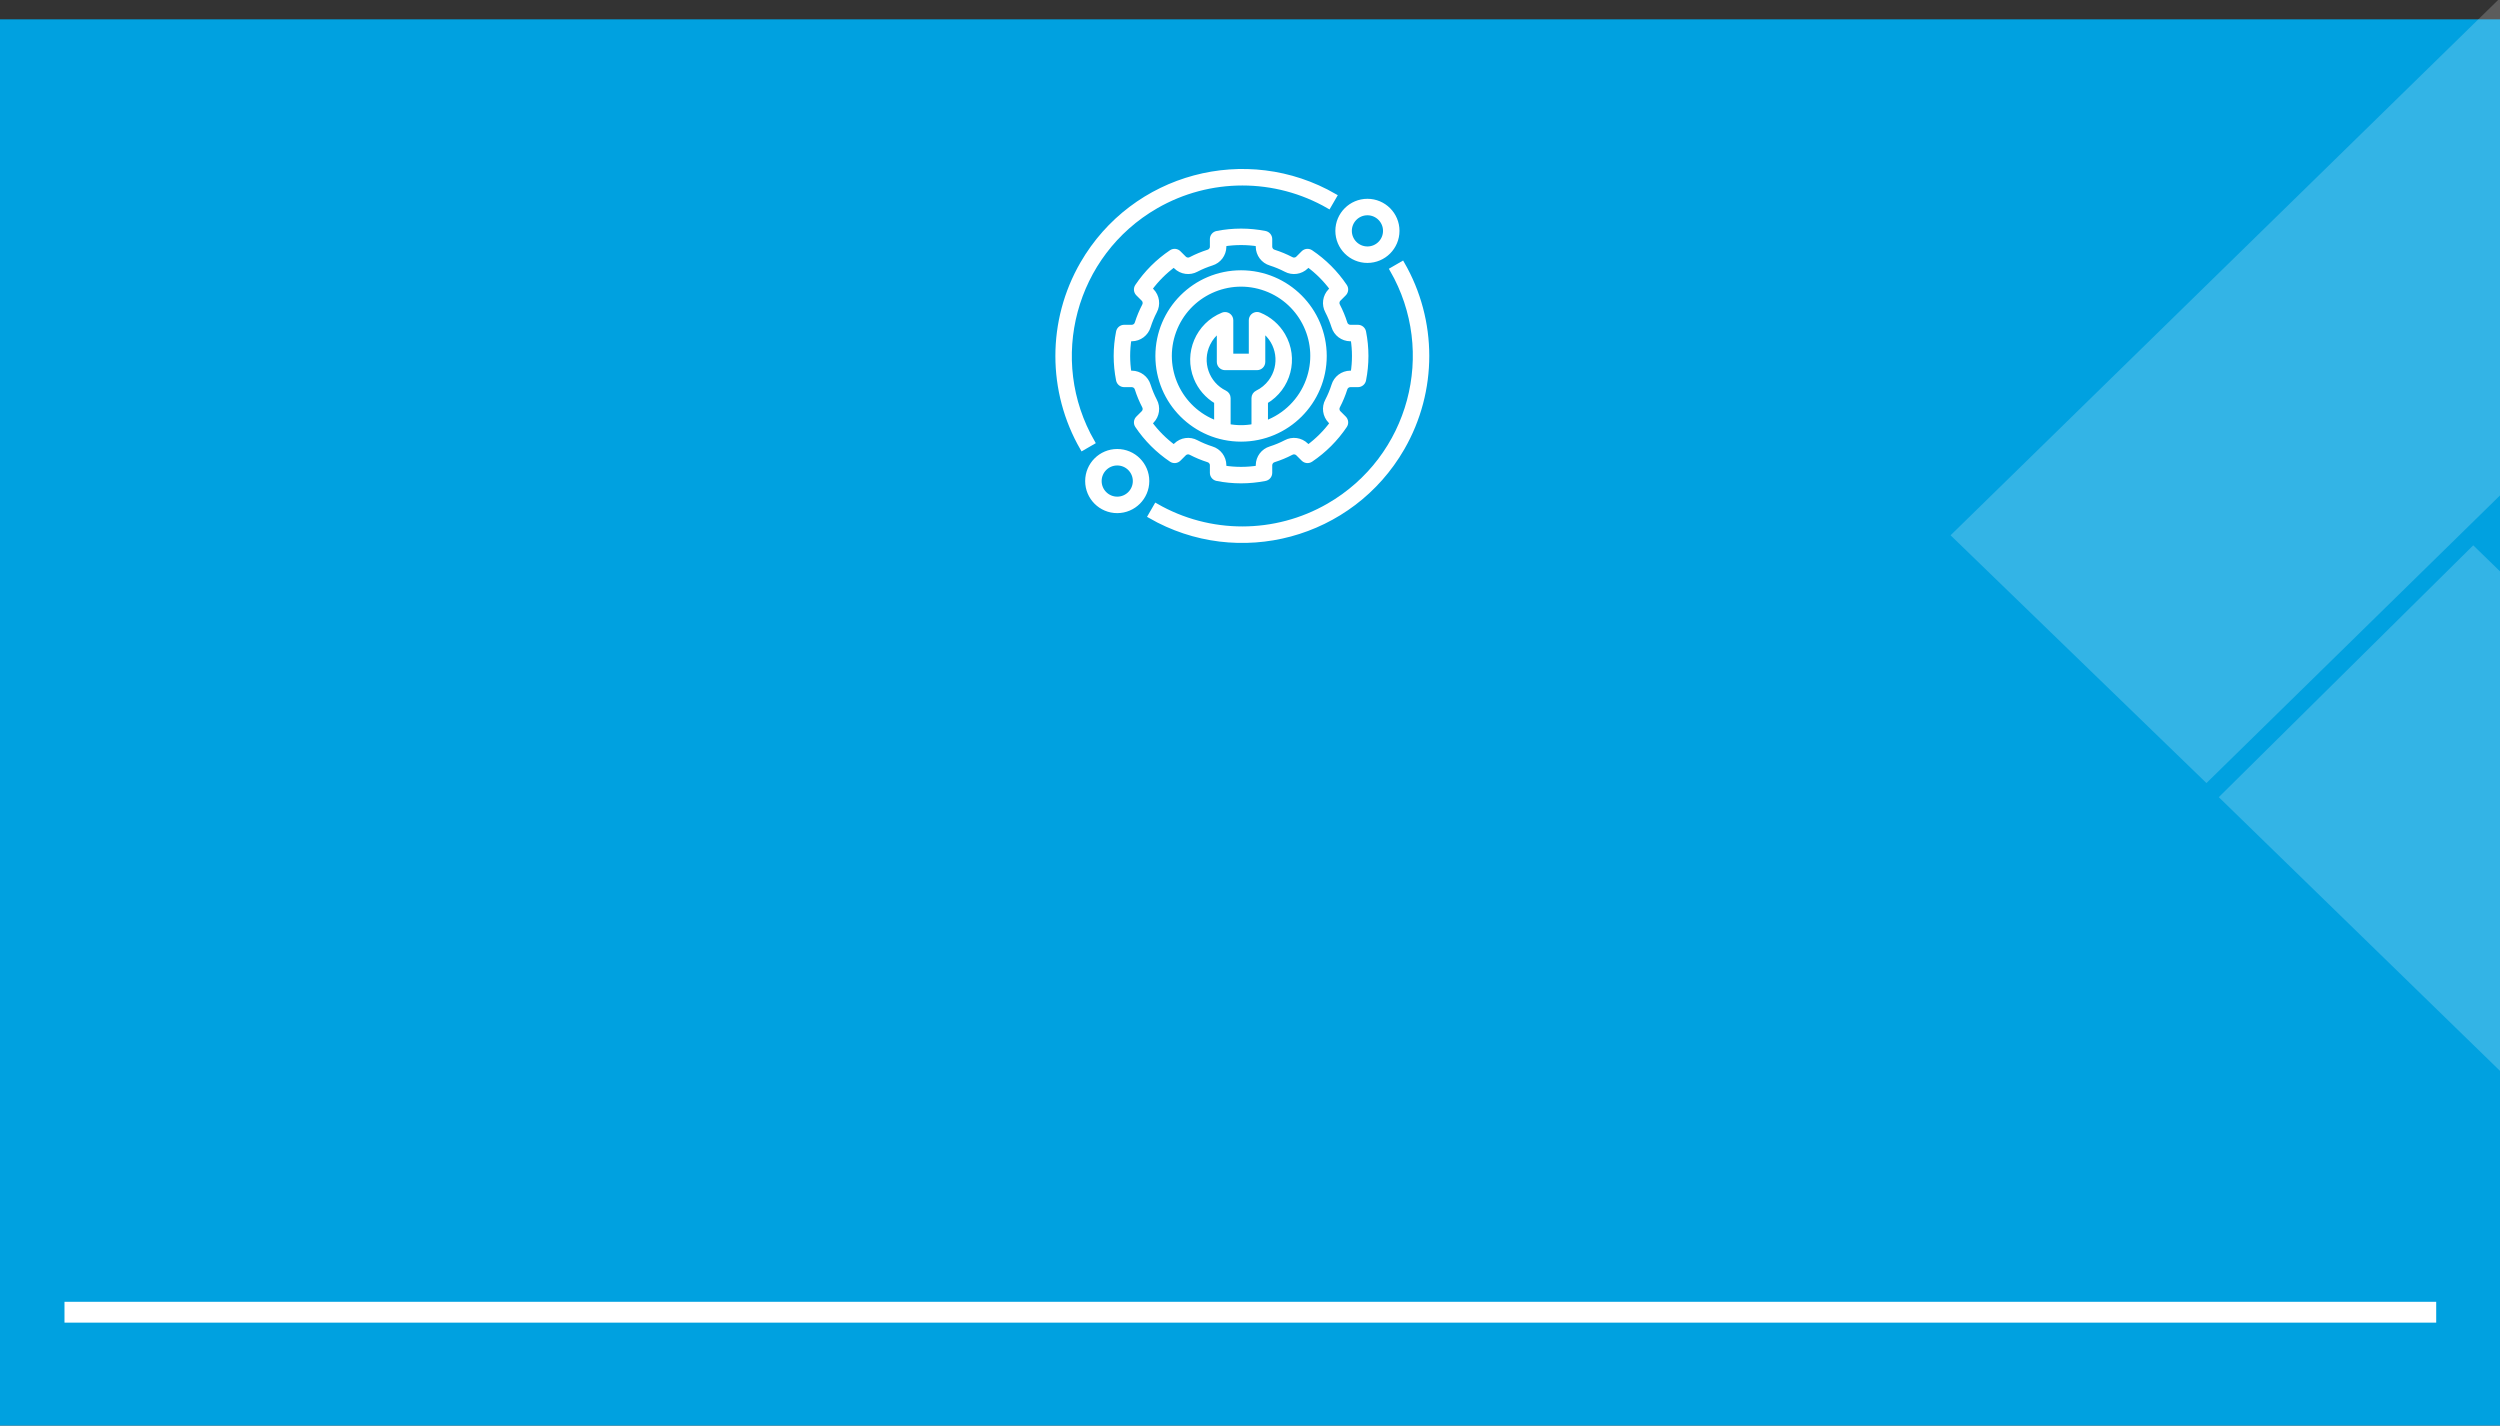
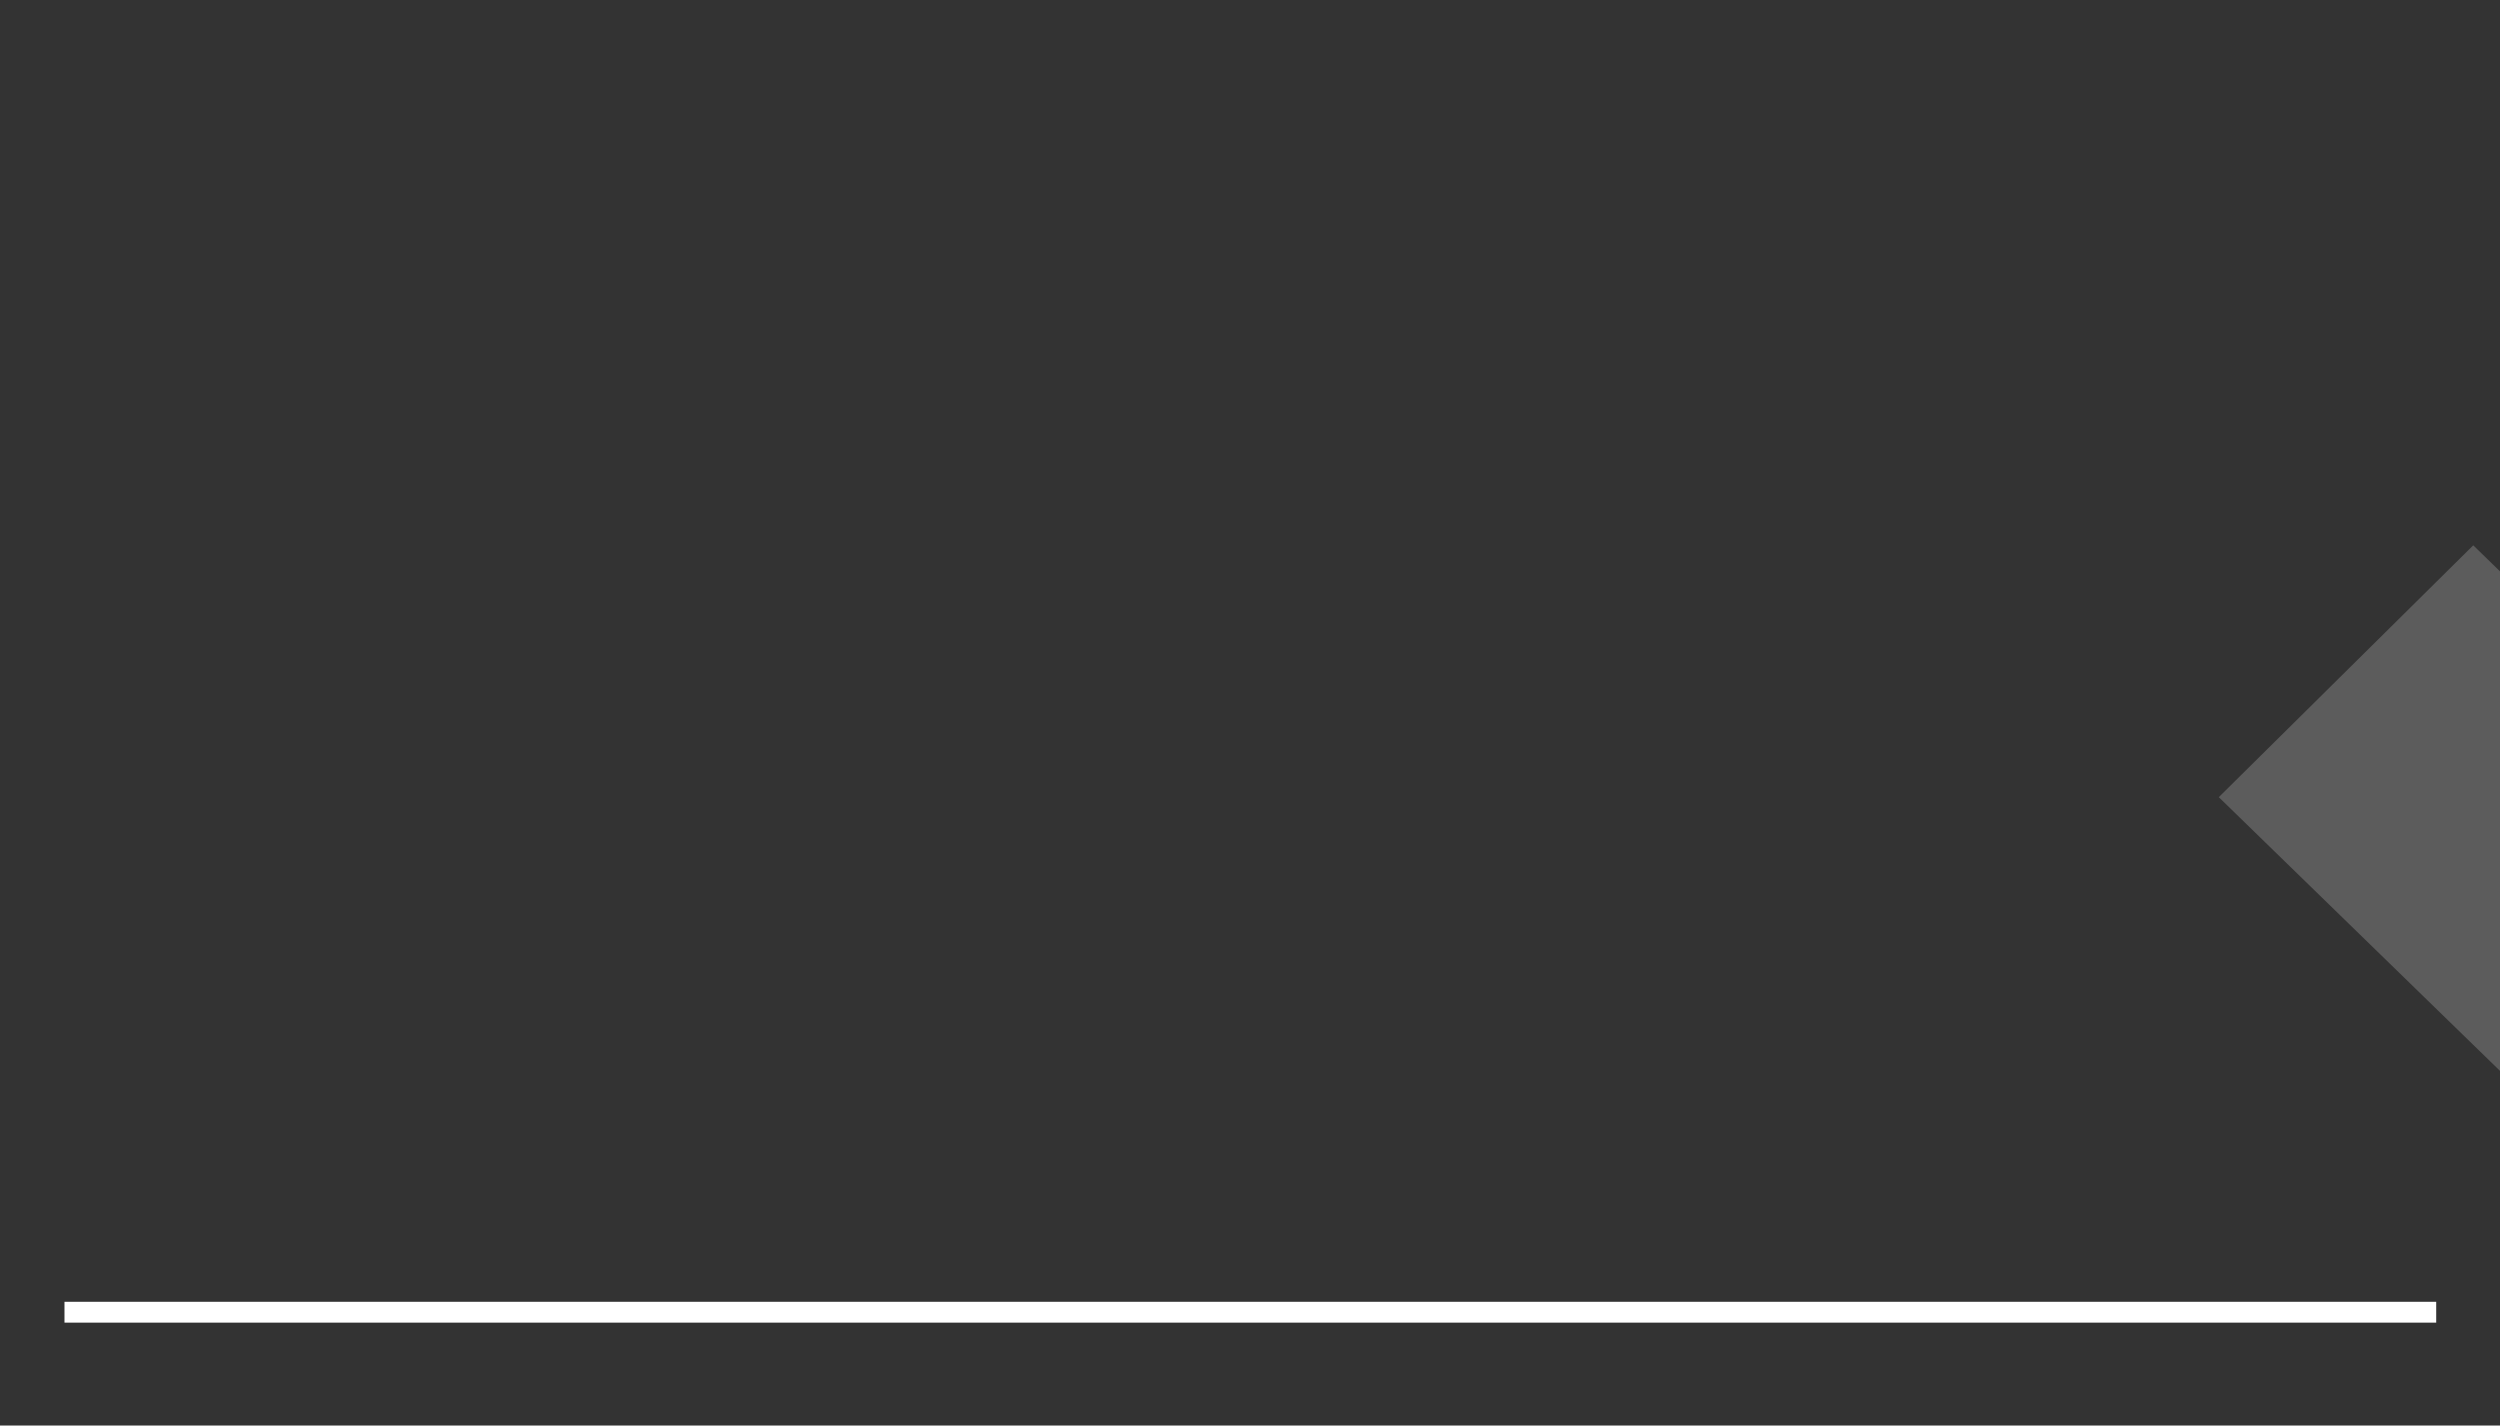
<svg xmlns="http://www.w3.org/2000/svg" width="4400" height="2509" xml:space="preserve" overflow="hidden">
  <rect width="100%" height="100%" fill="#333333" stroke="none" />
  <defs>
    <clipPath id="clip0">
      <rect x="0" y="-34" width="4400" height="2509" />
    </clipPath>
    <clipPath id="clip1">
      <rect x="3433" y="-35" width="967" height="2180" />
    </clipPath>
    <clipPath id="clip2">
      <rect x="3433" y="-35" width="967" height="2180" />
    </clipPath>
    <clipPath id="clip3">
      <rect x="3433" y="-334" width="1270" height="2479" />
    </clipPath>
    <clipPath id="clip4">
      <rect x="3433" y="-334" width="1270" height="2480" />
    </clipPath>
    <clipPath id="clip5">
-       <rect x="1851" y="257" width="672" height="672" />
-     </clipPath>
+       </clipPath>
    <clipPath id="clip6">
      <rect x="1851" y="257" width="672" height="672" />
    </clipPath>
    <clipPath id="clip7">
      <rect x="1851" y="257" width="672" height="672" />
    </clipPath>
  </defs>
  <g clip-path="url(#clip0)" transform="matrix(1 0 0 1 0 34)">
-     <rect x="0" y="0" width="4400" height="2475" fill="#00A1E0" />
    <path d="M113.5 2275.5 4287.71 2275.5" stroke="#FFFFFF" stroke-width="36.667" stroke-miterlimit="8" fill="none" fill-rule="evenodd" />
    <g clip-path="url(#clip1)">
      <g clip-path="url(#clip2)">
        <g clip-path="url(#clip3)">
          <g clip-path="url(#clip4)">
            <path d="M2721.55 2689.36 2721.55 3568.66 3071.21 3908.87 3519.06 3465.63 2721.55 2689.36Z" fill="#FFFFFF" fill-rule="evenodd" fill-opacity="0.2" transform="matrix(-1 1.22465e-16 -1.22477e-16 -1 7424.13 4834.64)" />
-             <path d="M2721.55 4293.14 2721.55 5167.72 3991.13 3926.54 3540.79 3490.45 2721.55 4293.14Z" fill="#FFFFFF" fill-rule="evenodd" fill-opacity="0.2" transform="matrix(-1 1.22465e-16 -1.22477e-16 -1 7424.13 4834.64)" />
          </g>
        </g>
      </g>
    </g>
    <g clip-path="url(#clip5)">
      <g clip-path="url(#clip6)">
        <g clip-path="url(#clip7)">
          <path d="M2184.27 445.719C2103.2 445.719 2037.49 511.435 2037.49 592.5 2037.49 673.565 2103.2 739.281 2184.27 739.281 2265.33 739.281 2331.05 673.565 2331.05 592.5 2330.96 511.473 2265.3 445.81 2184.27 445.719ZM2206.63 666.623 2206.63 716.205C2191.84 719.017 2176.65 719.015 2161.87 716.199L2161.87 666.623C2161.87 662.627 2159.6 658.977 2156.01 657.214 2123.96 641.619 2110.62 602.999 2126.22 570.952 2130.72 561.701 2137.37 553.661 2145.61 547.501L2145.61 602.984C2145.61 608.773 2150.3 613.468 2156.09 613.469 2156.09 613.469 2156.09 613.469 2156.09 613.469L2212.39 613.469C2218.18 613.47 2222.88 608.779 2222.88 602.99 2222.88 602.988 2222.88 602.987 2222.88 602.984L2222.88 547.384C2251.47 568.652 2257.4 609.07 2236.13 637.657 2229.94 645.983 2221.83 652.691 2212.49 657.214 2208.9 658.977 2206.63 662.627 2206.63 666.623ZM2227.6 710.462 2227.6 672.873C2268.32 649.015 2281.99 596.665 2258.13 555.944 2248.57 539.627 2233.87 526.942 2216.32 519.877 2210.96 517.707 2204.84 520.298 2202.67 525.666 2202.17 526.915 2201.91 528.248 2201.91 529.594L2201.91 592.5 2166.58 592.5 2166.58 529.697C2166.57 523.905 2161.88 519.213 2156.09 519.215 2154.74 519.215 2153.41 519.475 2152.16 519.98 2108.41 537.675 2087.28 587.49 2104.98 631.243 2112.04 648.697 2124.67 663.333 2140.9 672.873L2140.9 710.447C2075.67 686.495 2042.21 614.201 2066.17 548.975 2090.12 483.75 2162.41 450.291 2227.64 474.245 2292.86 498.197 2326.32 570.49 2302.37 635.717 2289.63 670.403 2262.29 697.736 2227.6 710.462Z" stroke="#FFFFFF" stroke-width="8.029" fill="#FFFFFF" />
          <path d="M2367.29 650.62C2368.38 646.456 2372.07 643.498 2376.37 643.35L2389.98 643.35C2395 643.35 2399.31 639.796 2400.27 634.873 2405.83 606.897 2405.83 578.103 2400.27 550.128 2399.31 545.204 2395 541.65 2389.98 541.65L2376.37 541.65C2372.07 541.502 2368.38 538.547 2367.29 534.385 2363.98 523.991 2359.79 513.899 2354.76 504.217 2352.57 500.503 2353.09 495.79 2356.04 492.643L2365.73 482.961C2369.27 479.413 2369.81 473.849 2367.01 469.687 2351.1 446.017 2330.75 425.661 2307.08 409.755 2302.92 406.961 2297.36 407.5 2293.81 411.041L2284.13 420.726C2280.97 423.67 2276.26 424.191 2272.55 422.006 2262.87 416.977 2252.78 412.784 2242.38 409.474 2238.22 408.391 2235.27 404.7 2235.12 400.402L2235.12 386.785C2235.12 381.768 2231.57 377.454 2226.65 376.496 2198.66 370.966 2169.87 370.966 2141.89 376.496 2136.97 377.454 2133.41 381.768 2133.41 386.785L2133.41 400.402C2133.27 404.7 2130.31 408.391 2126.15 409.474 2115.76 412.784 2105.67 416.977 2095.99 422.006 2092.27 424.189 2087.56 423.669 2084.41 420.726L2074.72 411.041C2071.18 407.499 2065.62 406.961 2061.45 409.755 2037.78 425.661 2017.43 446.016 2001.53 469.687 1998.72 473.849 1999.26 479.413 2002.81 482.963L2012.49 492.638C2015.44 495.789 2015.96 500.504 2013.77 504.223 2008.75 513.901 2004.55 523.99 2001.24 534.381 2000.16 538.544 1996.47 541.502 1992.17 541.65L1978.55 541.65C1973.54 541.651 1969.22 545.204 1968.26 550.128 1962.71 578.103 1962.71 606.897 1968.26 634.873 1969.22 639.796 1973.54 643.35 1978.55 643.35L1992.17 643.35C1996.47 643.498 2000.16 646.453 2001.24 650.615 2004.55 661.006 2008.74 671.095 2013.77 680.773 2015.96 684.491 2015.44 689.207 2012.49 692.359L2002.81 702.039C1999.26 705.588 1998.73 711.152 2001.53 715.313 2017.43 738.985 2037.79 759.339 2061.46 775.245 2065.62 778.05 2071.18 777.512 2074.73 773.961L2084.41 764.274C2087.56 761.337 2092.27 760.817 2095.99 762.995 2105.67 768.023 2115.76 772.216 2126.15 775.527 2130.32 776.609 2133.27 780.3 2133.41 784.598L2133.41 798.215C2133.41 803.232 2136.97 807.545 2141.89 808.505 2169.87 814.061 2198.67 814.061 2226.65 808.505 2231.57 807.545 2235.12 803.232 2235.12 798.215L2235.12 784.598C2235.27 780.3 2238.22 776.609 2242.38 775.526 2252.78 772.216 2262.87 768.023 2272.55 762.994 2276.27 760.816 2280.97 761.336 2284.13 764.274L2293.81 773.959C2297.36 777.505 2302.92 778.043 2307.08 775.245 2330.75 759.339 2351.1 738.985 2367.01 715.313 2369.81 711.151 2369.27 705.588 2365.73 702.039L2356.04 692.363C2353.09 689.21 2352.58 684.489 2354.77 680.772 2359.79 671.095 2363.98 661.007 2367.29 650.62ZM2347.31 644.267C2344.36 653.513 2340.64 662.492 2336.17 671.107 2329.76 682.942 2331.8 697.572 2341.22 707.193L2344.67 710.633C2332.79 726.769 2318.54 741.019 2302.4 752.898L2298.95 749.448C2289.34 740.033 2274.71 737.982 2262.88 744.39 2254.27 748.864 2245.28 752.594 2236.03 755.539 2223.17 759.401 2214.31 771.17 2214.15 784.597L2214.15 789.399C2194.35 792.46 2174.19 792.46 2154.38 789.399L2154.38 784.597C2154.22 771.17 2145.36 759.401 2132.5 755.539 2123.25 752.594 2114.27 748.864 2105.66 744.39 2093.82 737.987 2079.2 740.037 2069.58 749.448L2066.13 752.893C2050 741.014 2035.75 726.767 2023.87 710.633L2027.32 707.188C2036.73 697.569 2038.78 682.95 2032.39 671.112 2027.91 662.498 2024.17 653.515 2021.23 644.261 2017.37 631.401 2005.6 622.54 1992.17 622.382L1987.37 622.382C1984.3 602.579 1984.3 582.422 1987.37 562.619L1992.17 562.619C2005.6 562.46 2017.37 553.596 2021.23 540.734 2024.17 531.481 2027.91 522.497 2032.39 513.883 2038.78 502.045 2036.72 487.427 2027.32 477.807L2023.87 474.367C2035.75 458.233 2050 443.986 2066.13 432.107L2069.58 435.552C2079.2 444.956 2093.82 447.005 2105.66 440.61 2114.27 436.136 2123.25 432.406 2132.5 429.461 2145.36 425.599 2154.22 413.831 2154.38 400.403L2154.38 395.601C2174.19 392.54 2194.35 392.54 2214.15 395.601L2214.15 400.403C2214.31 413.831 2223.17 425.599 2236.03 429.461 2245.28 432.406 2254.27 436.136 2262.88 440.61 2274.71 447.01 2289.33 444.959 2298.95 435.552L2302.4 432.107C2318.54 443.986 2332.79 458.233 2344.67 474.367L2341.22 477.813C2331.81 487.427 2329.76 502.05 2336.16 513.883 2340.63 522.5 2344.36 531.482 2347.31 540.734L2347.31 540.739C2351.17 553.599 2362.94 562.46 2376.37 562.619L2381.17 562.619C2384.24 582.422 2384.24 602.579 2381.17 622.382L2376.37 622.382C2362.94 622.54 2351.17 631.405 2347.31 644.267Z" stroke="#FFFFFF" stroke-width="8.029" fill="#FFFFFF" />
          <path d="M2459.09 372.328C2459.09 343.376 2435.62 319.906 2406.67 319.906 2377.72 319.906 2354.25 343.376 2354.25 372.328 2354.25 401.28 2377.72 424.75 2406.67 424.75 2435.61 424.717 2459.06 401.266 2459.09 372.328ZM2375.22 372.328C2375.22 354.957 2389.3 340.875 2406.67 340.875 2424.04 340.875 2438.12 354.957 2438.12 372.328 2438.12 389.7 2424.04 403.781 2406.67 403.781 2389.31 403.763 2375.24 389.691 2375.22 372.328Z" stroke="#FFFFFF" stroke-width="8.029" fill="#FFFFFF" />
-           <path d="M2018.75 812.672C2018.75 783.72 1995.28 760.25 1966.33 760.25 1937.38 760.25 1913.91 783.72 1913.91 812.672 1913.91 841.624 1937.38 865.094 1966.33 865.094 1995.27 865.06 2018.72 841.61 2018.75 812.672ZM1934.88 812.672C1934.88 795.3 1948.96 781.219 1966.33 781.219 1983.7 781.219 1997.78 795.3 1997.78 812.672 1997.78 830.044 1983.7 844.125 1966.33 844.125 1948.96 844.106 1934.89 830.035 1934.88 812.672Z" stroke="#FFFFFF" stroke-width="8.029" fill="#FFFFFF" />
          <path d="M1923.12 744.513C1839.21 599.011 1889.14 413.035 2034.64 329.124 2128.67 274.896 2244.48 274.897 2338.51 329.126L2349.02 310.974C2193.49 221.261 1994.69 274.612 1904.98 430.137 1846.99 530.667 1846.99 654.488 1904.98 755.018Z" stroke="#FFFFFF" stroke-width="8.029" fill="#FFFFFF" />
          <path d="M2449.88 440.487C2533.79 585.99 2483.86 771.966 2338.36 855.877 2244.41 910.054 2128.73 910.107 2034.73 856.018L2024.25 874.181C2179.86 963.747 2378.61 910.207 2468.18 754.598 2526.02 654.107 2525.96 530.417 2468.02 429.982Z" stroke="#FFFFFF" stroke-width="8.029" fill="#FFFFFF" />
        </g>
      </g>
    </g>
  </g>
</svg>